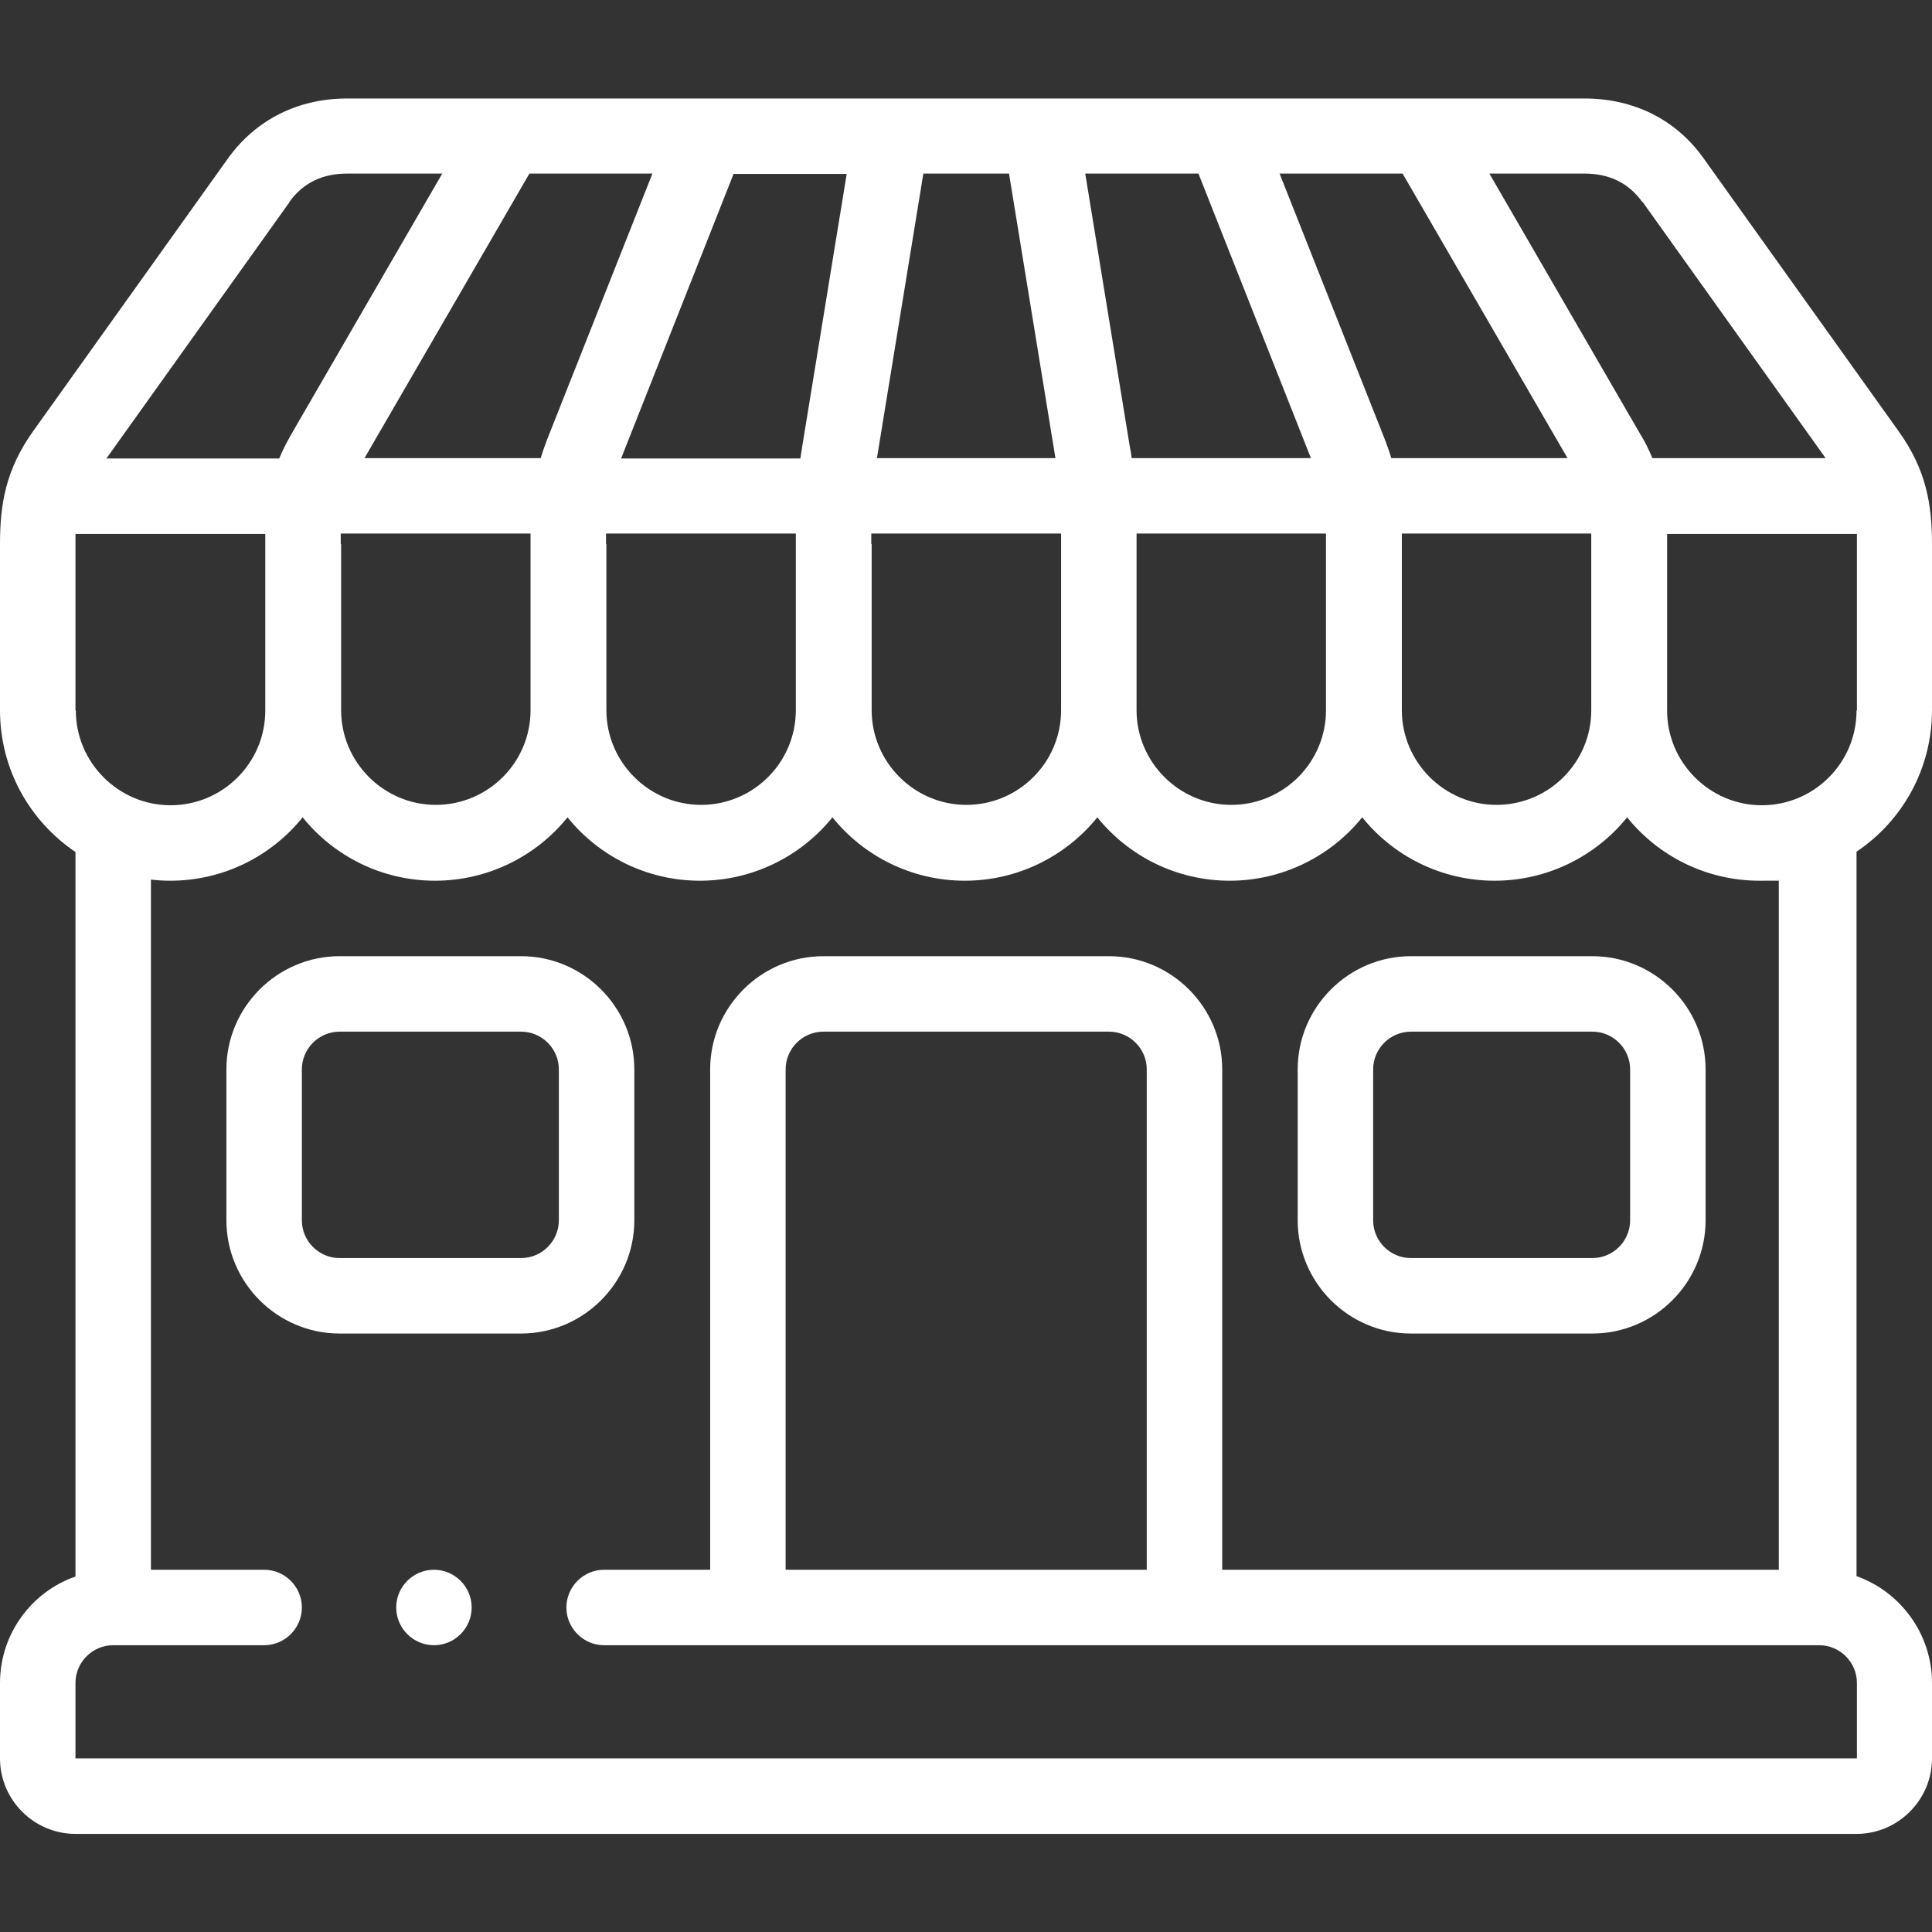
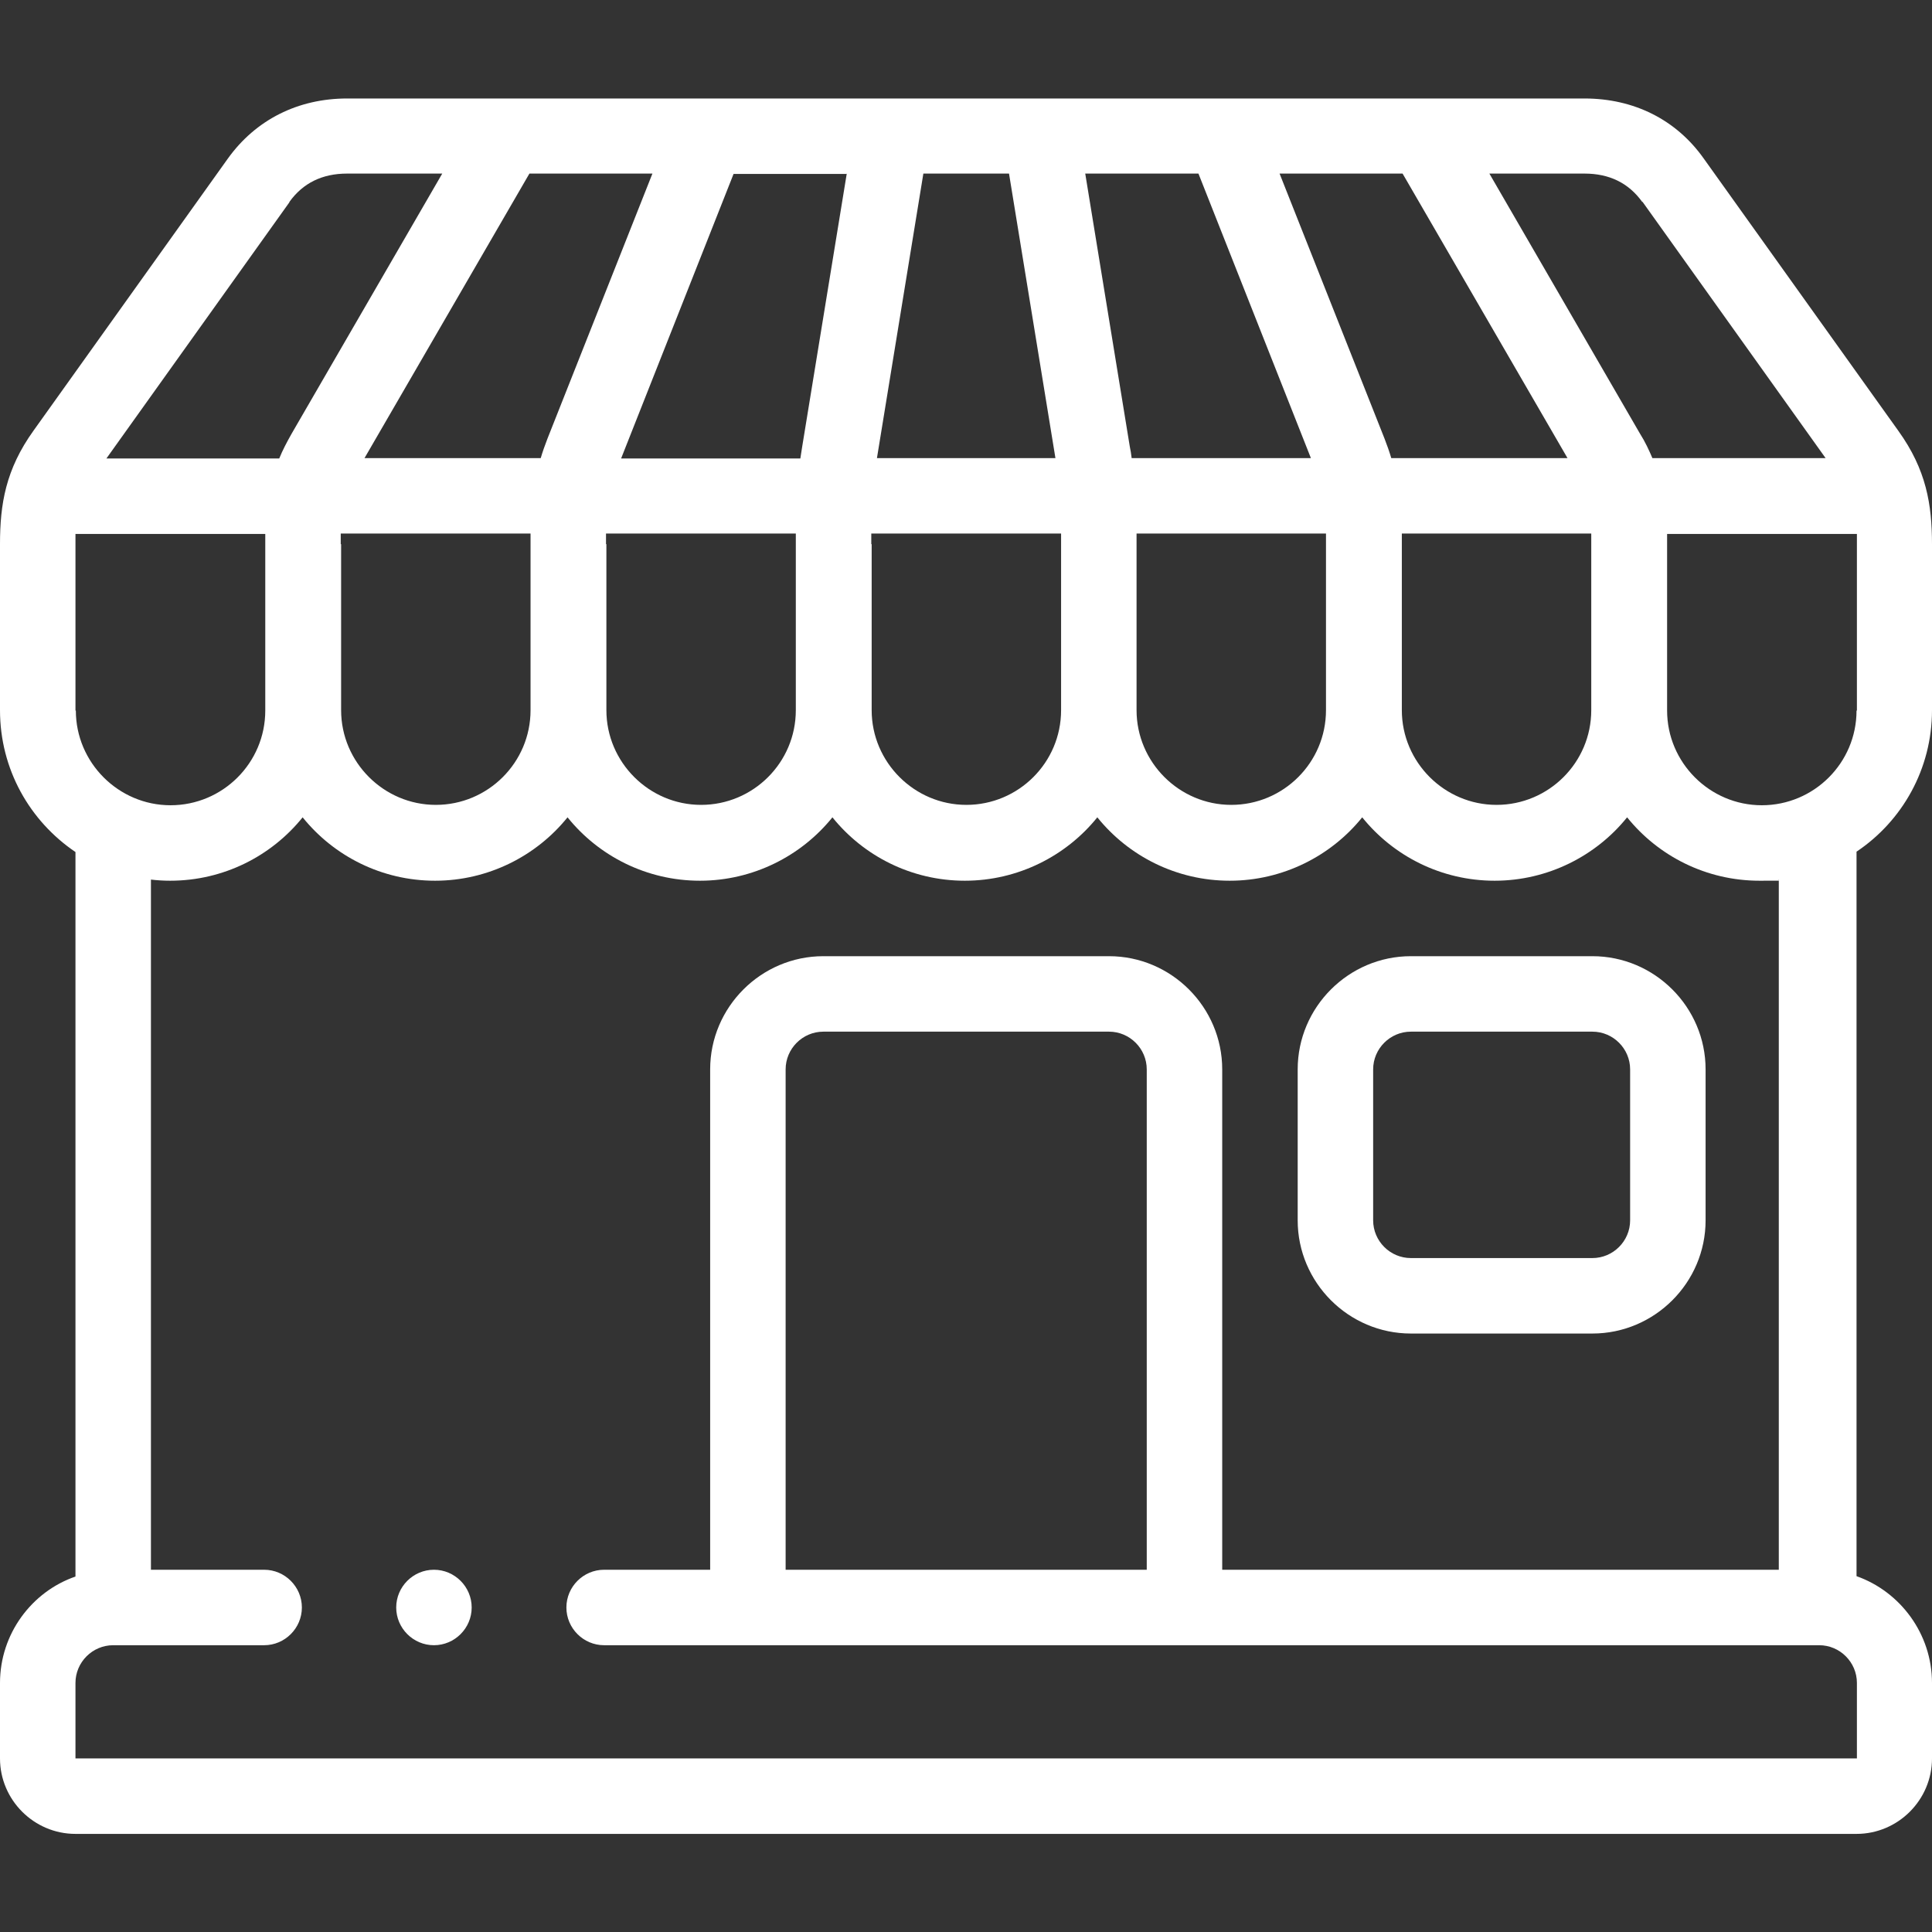
<svg xmlns="http://www.w3.org/2000/svg" id="Layer_1" version="1.1" viewBox="0 0 512 512">
  <rect x="0" y="0" width="512" height="512" fill="#333333" stroke="none" />
  <defs>
    <style>
      .st0 {
        fill: #fff;
      }
    </style>
  </defs>
  <path class="st0" d="M512,188.3v-44c0-10.6-1.5-19.8-8.9-30.1l-51.6-72.2c-7.3-10.3-18.5-15.9-31.6-15.9H92c-13,0-24.2,5.6-31.6,15.9L8.9,114.1C1.5,124.4,0,133.6,0,144.2v44C0,203.9,7.9,217.6,20,225.8v192C8.4,421.8,0,433,0,446v20C0,477,9,486,20,486h472c11,0,20-9,20-20v-20c0-13-8.4-24.2-20-28.3v-192c12.1-8.1,20-21.9,20-37.5h0ZM492,188.3c0,13.9-11.3,25.1-25.1,25.1s-25.1-11.3-25.1-25.1v-44c0-.9,0-1.9,0-2.8h50.3c0,.9,0,1.8,0,2.8v44h0ZM20,188.3v-44c0-1,0-1.9,0-2.8h50.3c0,.9,0,1.8,0,2.8v44c0,13.9-11.3,25.1-25.1,25.1s-25.1-11.3-25.1-25.1ZM90.3,144.2c0-1,0-1.9,0-2.8h50.3c0,.9,0,1.8,0,2.8v44c0,13.9-11.3,25.1-25.1,25.1s-25.1-11.3-25.1-25.1v-44h0ZM172.9,46l-27.8,70.2c-.7,1.8-1.3,3.5-1.8,5.2h-46.7l43.7-75.4h32.6ZM224.4,46l-11.8,72.3c-.2,1.1-.3,2.1-.5,3.2h-47.5l29.8-75.4h29.9ZM267.4,46l12.3,75.4h-47.3l12.3-75.4h22.7ZM317.6,46l29.8,75.4h-47.5c-.1-1-.3-2.1-.5-3.1l-11.8-72.3h29.9ZM371.7,46l43.7,75.4h-46.7c-.5-1.7-1.1-3.4-1.8-5.2l-27.8-70.2h32.6ZM160.6,144.2c0-1,0-1.9,0-2.8h50.3c0,.9,0,1.8,0,2.8v44c0,13.9-11.3,25.1-25.1,25.1s-25.1-11.3-25.1-25.1v-44h0ZM230.9,144.2c0-1,0-1.9,0-2.8h50.3c0,.9,0,1.8,0,2.8v44c0,13.9-11.3,25.1-25.1,25.1s-25.1-11.3-25.1-25.1v-44h0ZM301.1,141.4h50.3c0,.9,0,1.8,0,2.8v44c0,13.9-11.3,25.1-25.1,25.1s-25.1-11.3-25.1-25.1v-44c0-1,0-1.9,0-2.8ZM371.4,141.4h50.3c0,.9,0,1.8,0,2.8v44c0,13.9-11.3,25.1-25.1,25.1s-25.1-11.3-25.1-25.1v-44c0-.9,0-1.9,0-2.8ZM435.3,53.5l48.5,67.9h-45.9c-.9-2.1-1.9-4.3-3.3-6.5l-39.9-68.9h25.2c6.6,0,11.7,2.5,15.3,7.5ZM76.7,53.5c3.6-5,8.7-7.5,15.3-7.5h25.2l-39.9,68.9c-1.3,2.3-2.4,4.4-3.3,6.6H28.2l48.5-67.9ZM472,416h-148.1v-132.6c0-16.5-13.5-30-30-30h-75.7c-16.5,0-30,13.5-30,30v132.6h-28.1c-5.5,0-10,4.5-10,10s4.5,10,10,10h322c5.5,0,10,4.5,10,10v20H20v-20c0-5.5,4.5-10,10-10h40c5.5,0,10-4.5,10-10s-4.5-10-10-10h-30v-182.9c1.7.2,3.4.3,5.1.3,14.2,0,26.9-6.6,35.1-16.8,8.3,10.3,21,16.8,35.1,16.8s26.9-6.6,35.1-16.8c8.3,10.3,21,16.8,35.1,16.8s26.9-6.6,35.1-16.8c8.3,10.3,21,16.8,35.1,16.8s26.9-6.6,35.1-16.8c8.3,10.3,21,16.8,35.1,16.8s26.9-6.6,35.1-16.8c8.3,10.3,21,16.8,35.1,16.8s26.9-6.6,35.1-16.8c8.3,10.3,21,16.8,35.1,16.8s3.5-.1,5.1-.3v182.9h0ZM303.9,416h-95.7v-132.6c0-5.5,4.5-10,10-10h75.7c5.5,0,10,4.5,10,10v132.6Z" />
-   <path class="st0" d="M138.1,253.4h-48.1c-16.5,0-30,13.5-30,30v40c0,16.5,13.5,30,30,30h48.1c16.5,0,30-13.5,30-30v-40c0-16.5-13.5-30-30-30h0ZM148.1,323.4c0,5.5-4.5,10-10,10h-48.1c-5.5,0-10-4.5-10-10v-40c0-5.5,4.5-10,10-10h48.1c5.5,0,10,4.5,10,10v40Z" />
  <path class="st0" d="M422,253.4h-48.1c-16.5,0-30,13.5-30,30v40c0,16.5,13.5,30,30,30h48.1c16.5,0,30-13.5,30-30v-40c0-16.5-13.5-30-30-30h0ZM432,323.4c0,5.5-4.5,10-10,10h-48.1c-5.5,0-10-4.5-10-10v-40c0-5.5,4.5-10,10-10h48.1c5.5,0,10,4.5,10,10v40Z" />
  <path class="st0" d="M115,416h0c-5.5,0-10,4.5-10,10s4.5,10,10,10,10-4.5,10-10-4.5-10-10-10Z" />
</svg>